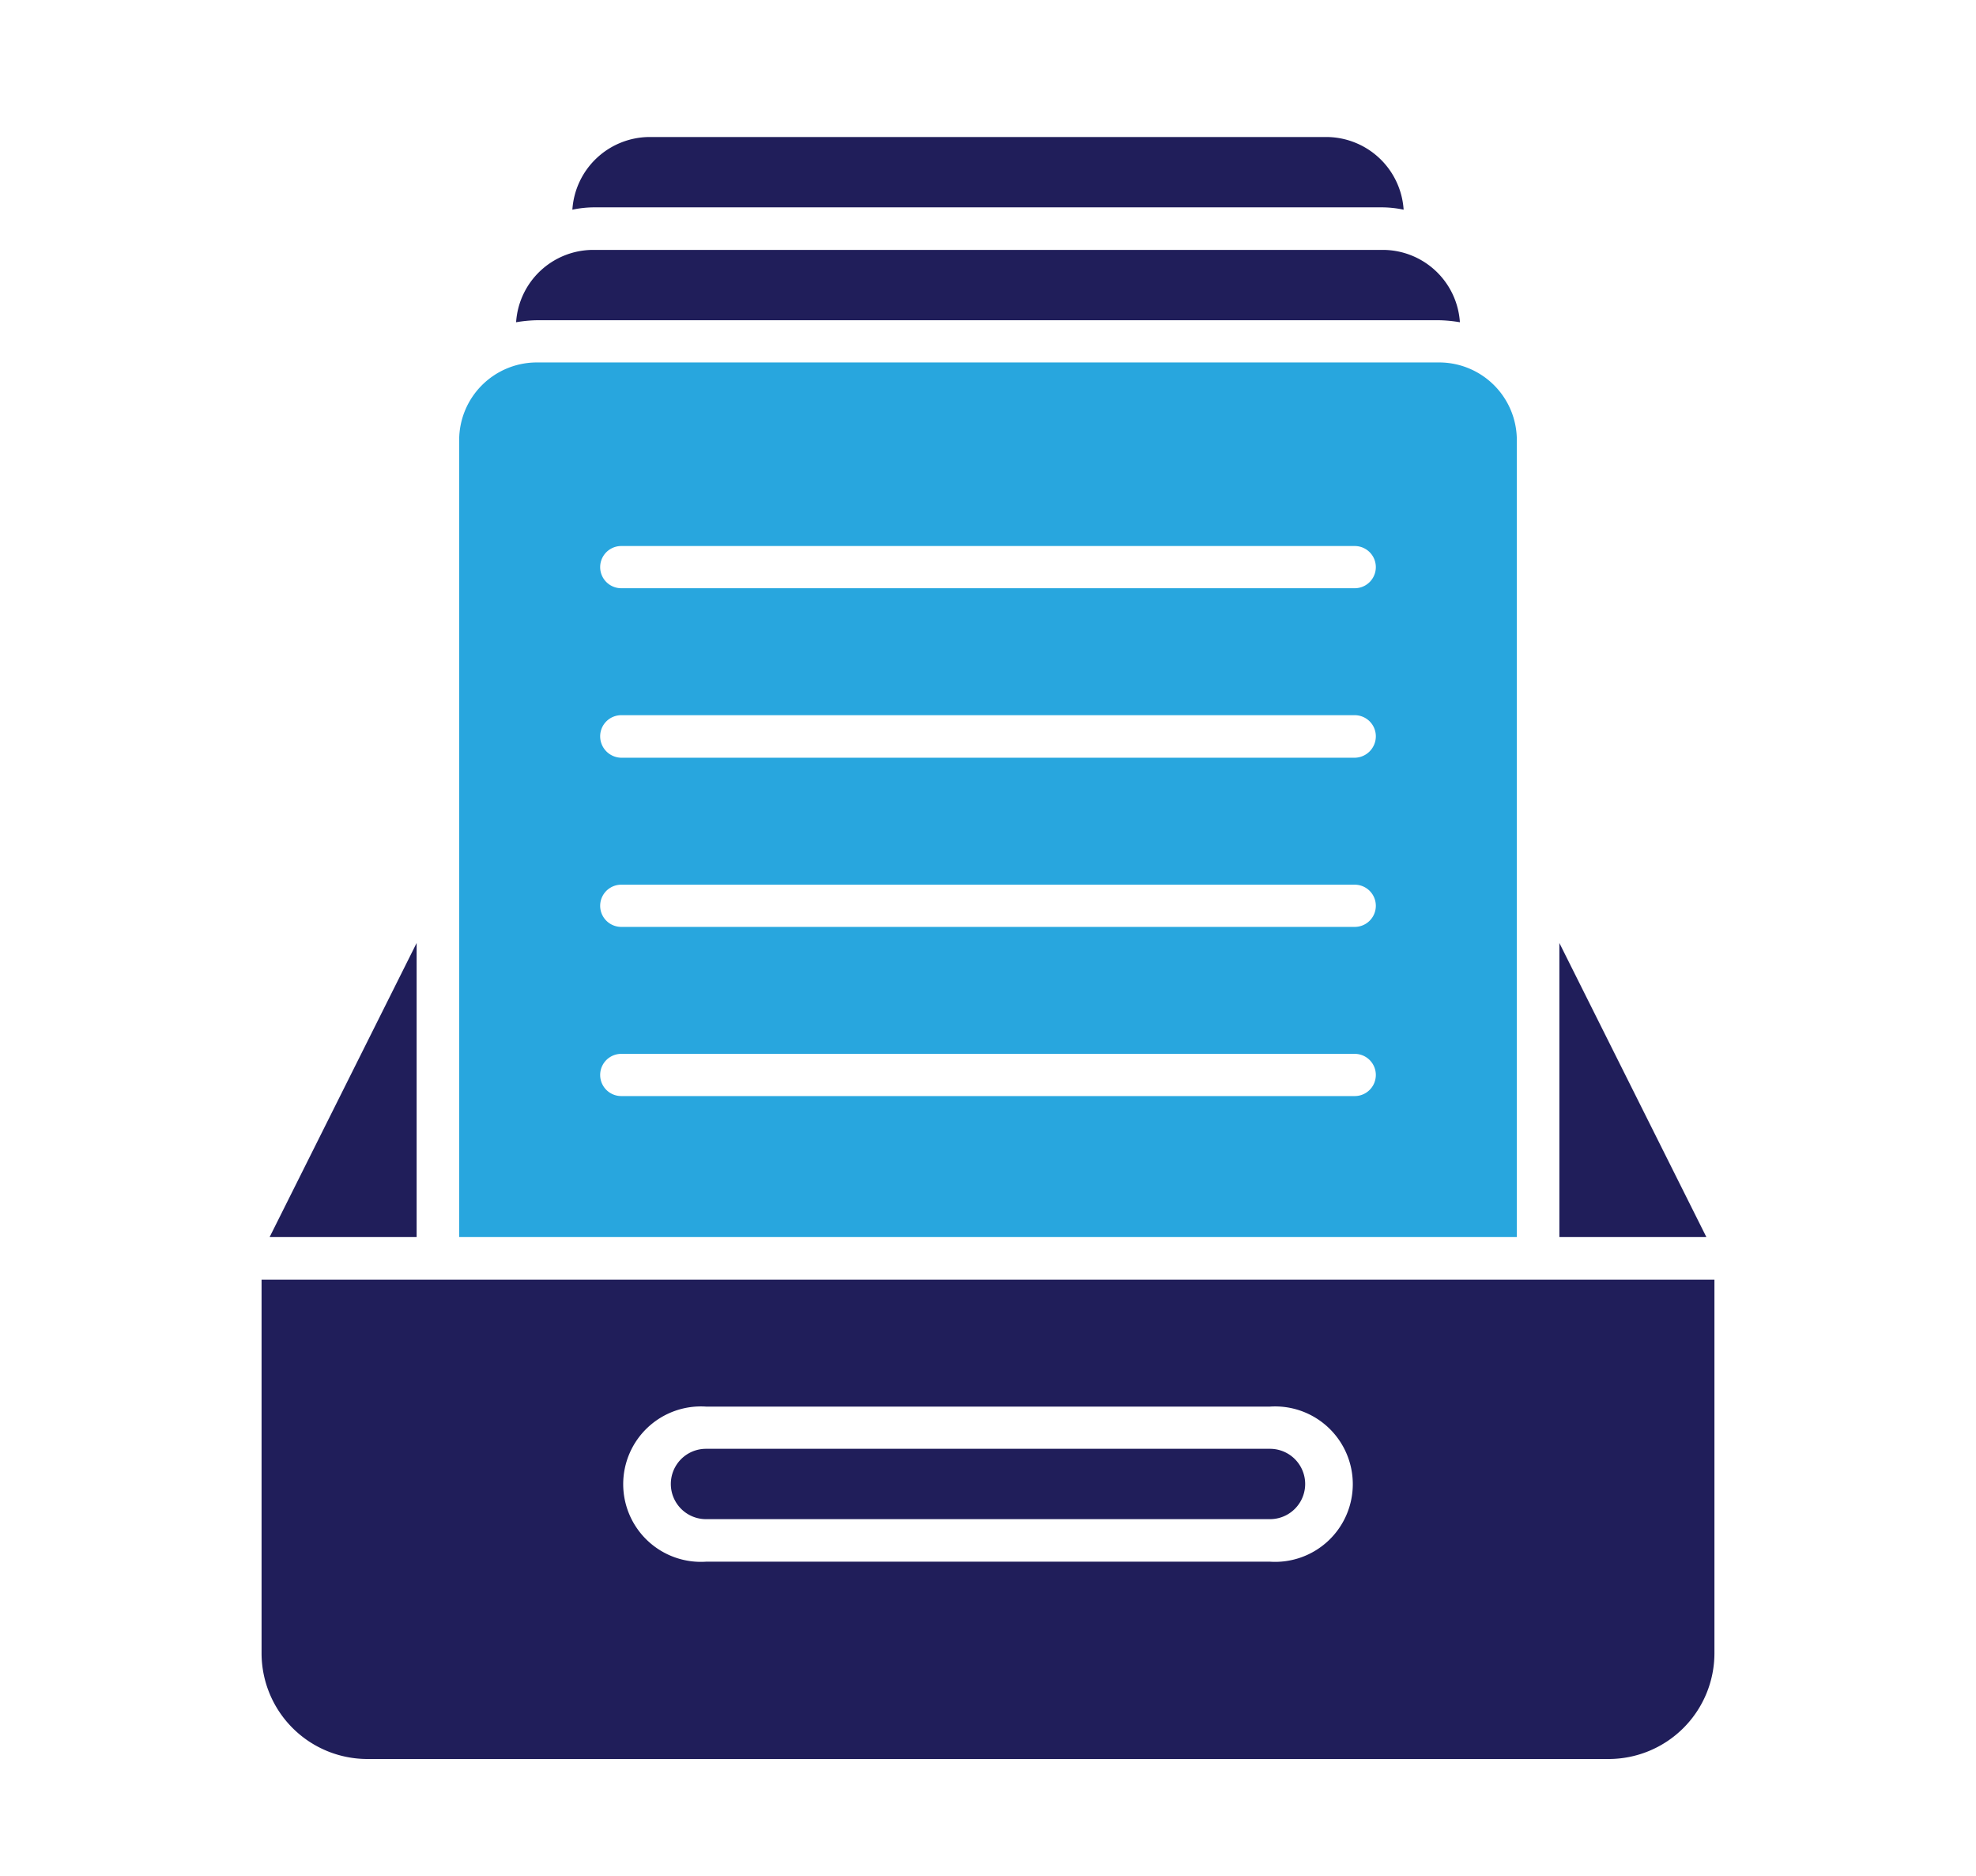
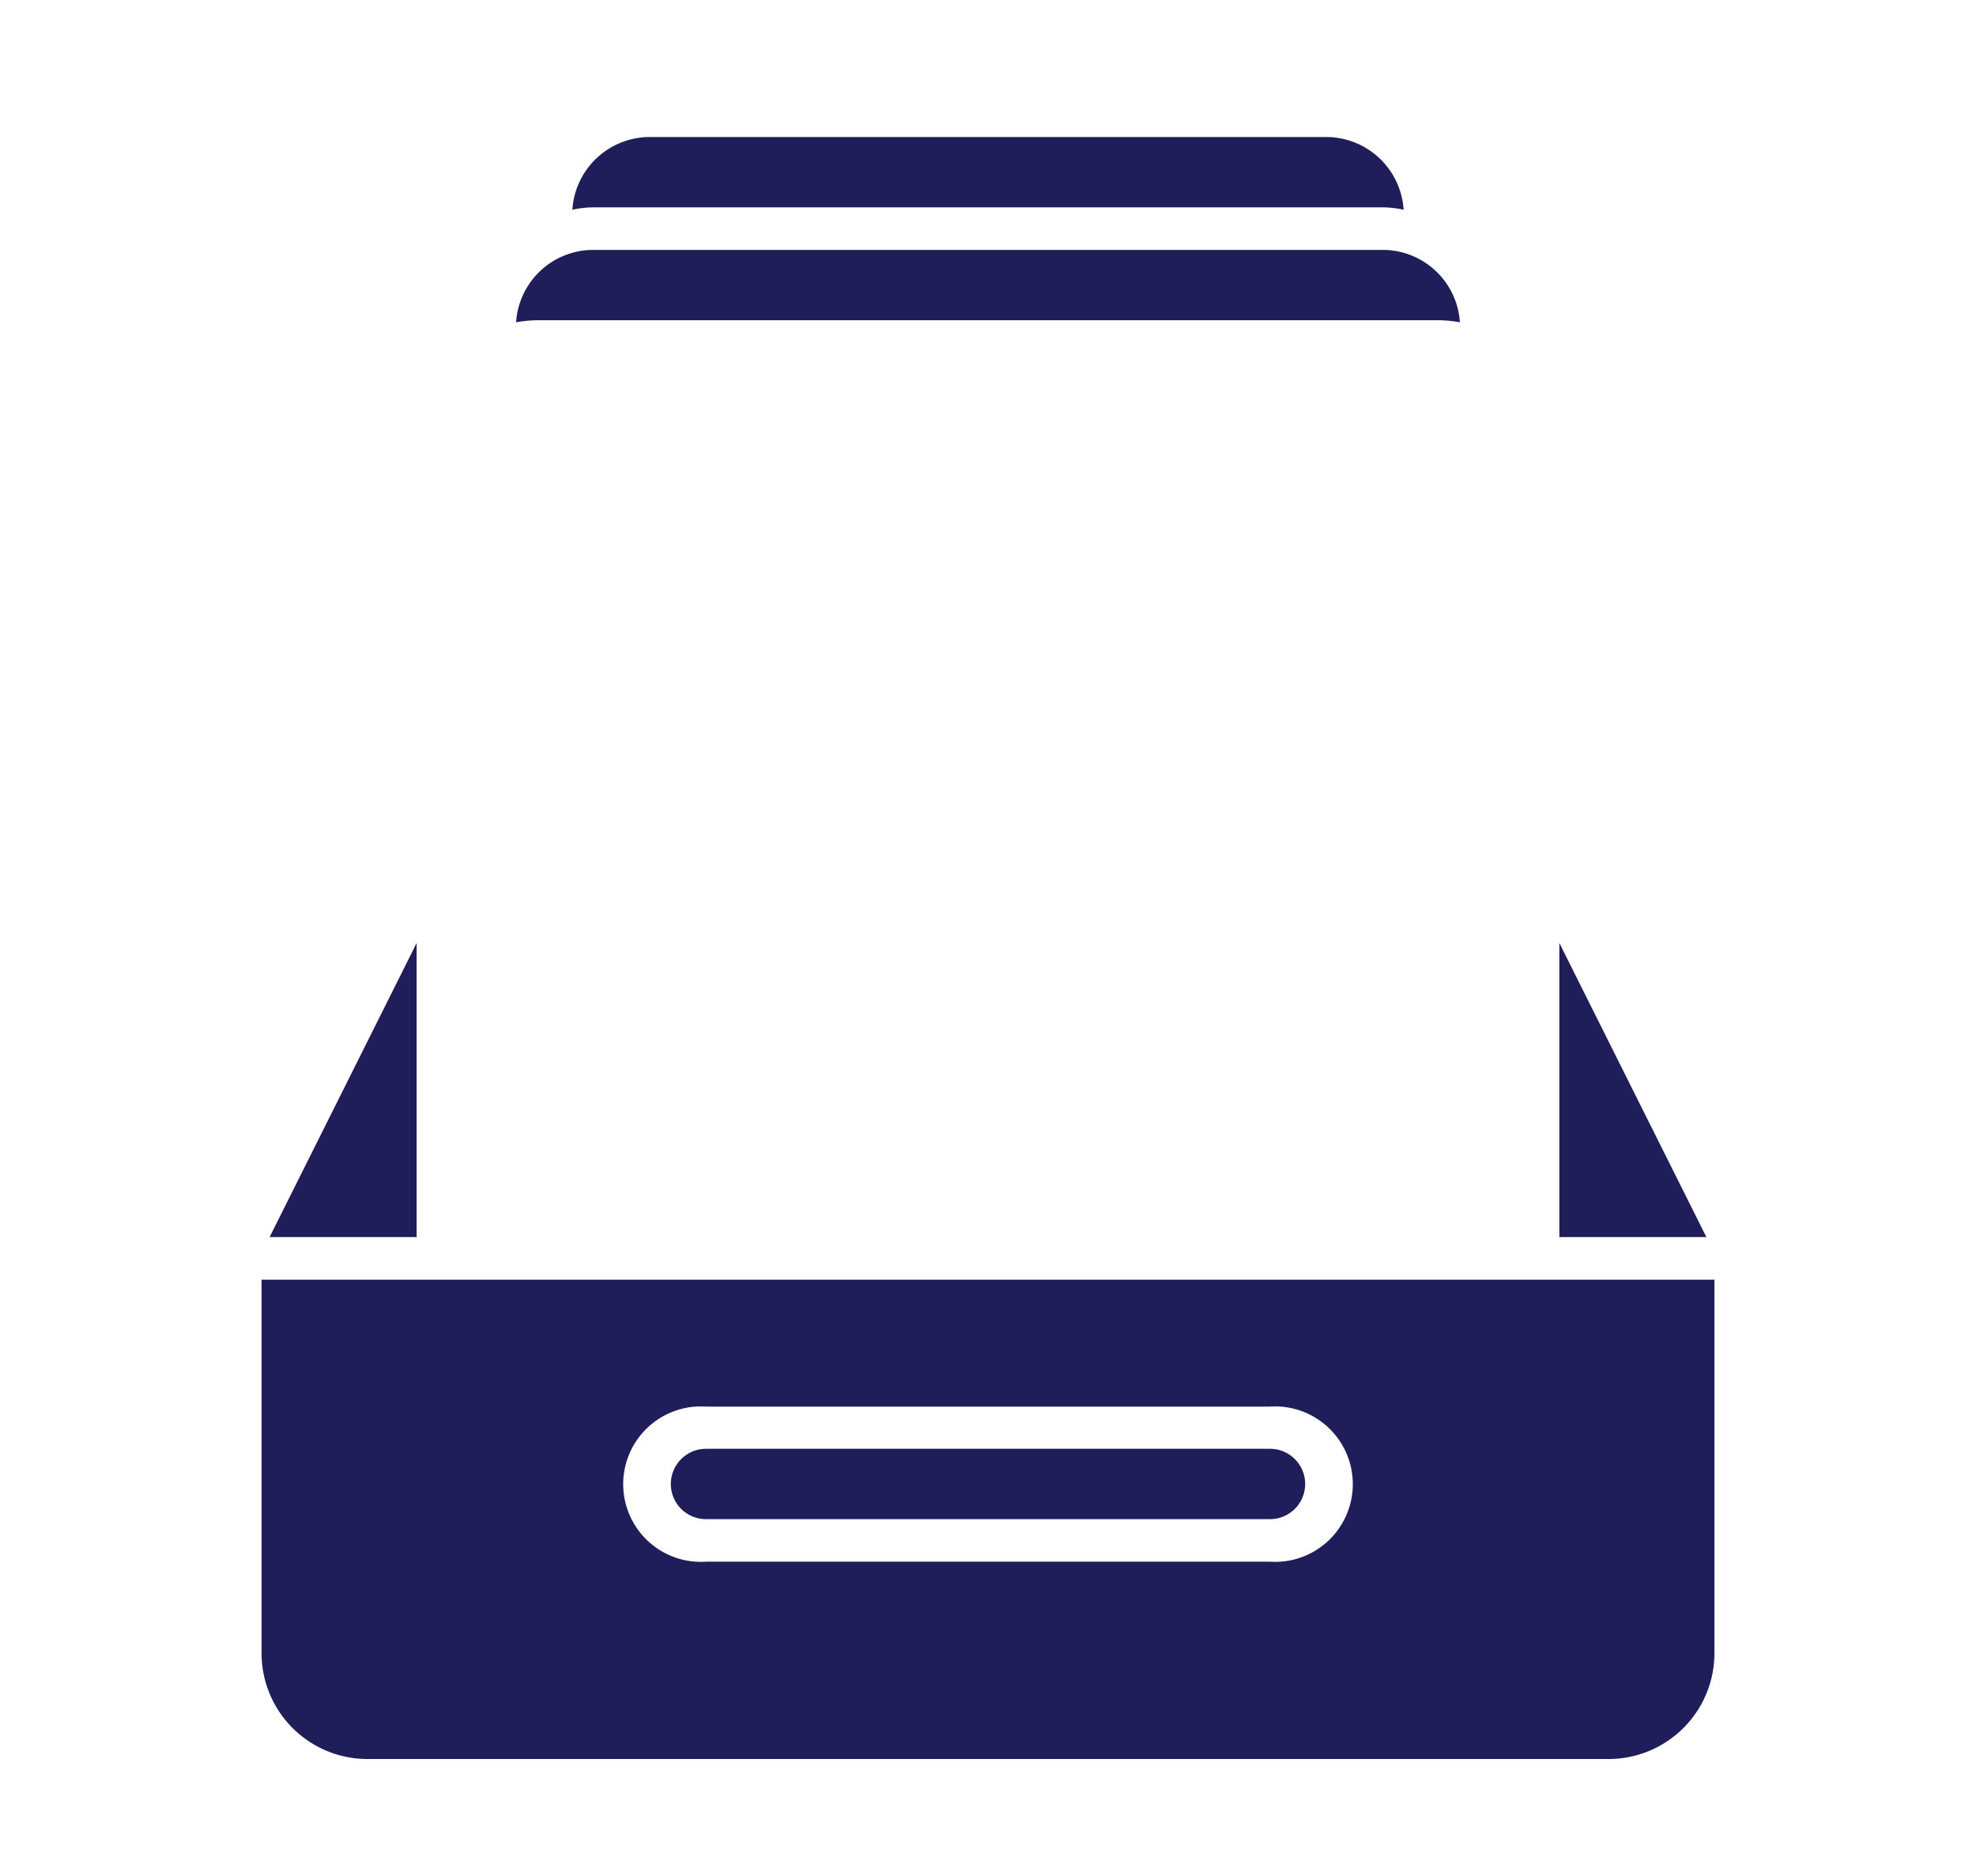
<svg xmlns="http://www.w3.org/2000/svg" viewBox="0 0 590 560">
  <defs>
    <style>.cls-1{fill:#201e5a;}.cls-2{fill:#28a6de;}</style>
  </defs>
  <g id="Texts">
    <path class="cls-1" d="M379.2,432.5H210.8a10.5,10.5,0,1,0,0,21H379.2a10.5,10.5,0,1,0,0-21Z" />
    <path class="cls-1" d="M78.1,382V493.6a31.6,31.6,0,0,0,31.6,31.5H480.3a31.6,31.6,0,0,0,31.6-31.5V382Zm301.1,84.2H210.8a23.2,23.2,0,1,1,0-46.3H379.2a23.2,23.2,0,1,1,0,46.3Z" />
    <path class="cls-1" d="M177.1,61.9H412.9a31.8,31.8,0,0,1,6.2.7,23.2,23.2,0,0,0-23-21.7H193.9a23.2,23.2,0,0,0-23,21.7A31.8,31.8,0,0,1,177.1,61.9Z" />
    <path class="cls-1" d="M465.6,281.5v87.8h43.9Z" />
    <path class="cls-1" d="M124.4,281.5,80.5,369.3h43.9Z" />
    <path class="cls-1" d="M160.2,95.6H429.8a40.7,40.7,0,0,1,6.1.6,23.1,23.1,0,0,0-23-21.6H177.1a23.1,23.1,0,0,0-23,21.6A40.7,40.7,0,0,1,160.2,95.6Z" />
-     <path class="cls-2" d="M429.8,108.2H160.2a23.2,23.2,0,0,0-23.1,23.2V369.3H452.9V131.4a23.2,23.2,0,0,0-23.1-23.2Zm-25.3,219h-219a6.3,6.3,0,0,1,0-12.6h219a6.3,6.3,0,1,1,0,12.6Zm0-50.5h-219a6.3,6.3,0,1,1,0-12.6h219a6.3,6.3,0,1,1,0,12.6Zm0-50.5h-219a6.4,6.4,0,0,1-6.3-6.4,6.3,6.3,0,0,1,6.3-6.3h219a6.3,6.3,0,0,1,6.3,6.3A6.4,6.4,0,0,1,404.5,226.2Zm0-50.6h-219a6.3,6.3,0,0,1,0-12.6h219a6.3,6.3,0,1,1,0,12.6Z" />
  </g>
</svg>